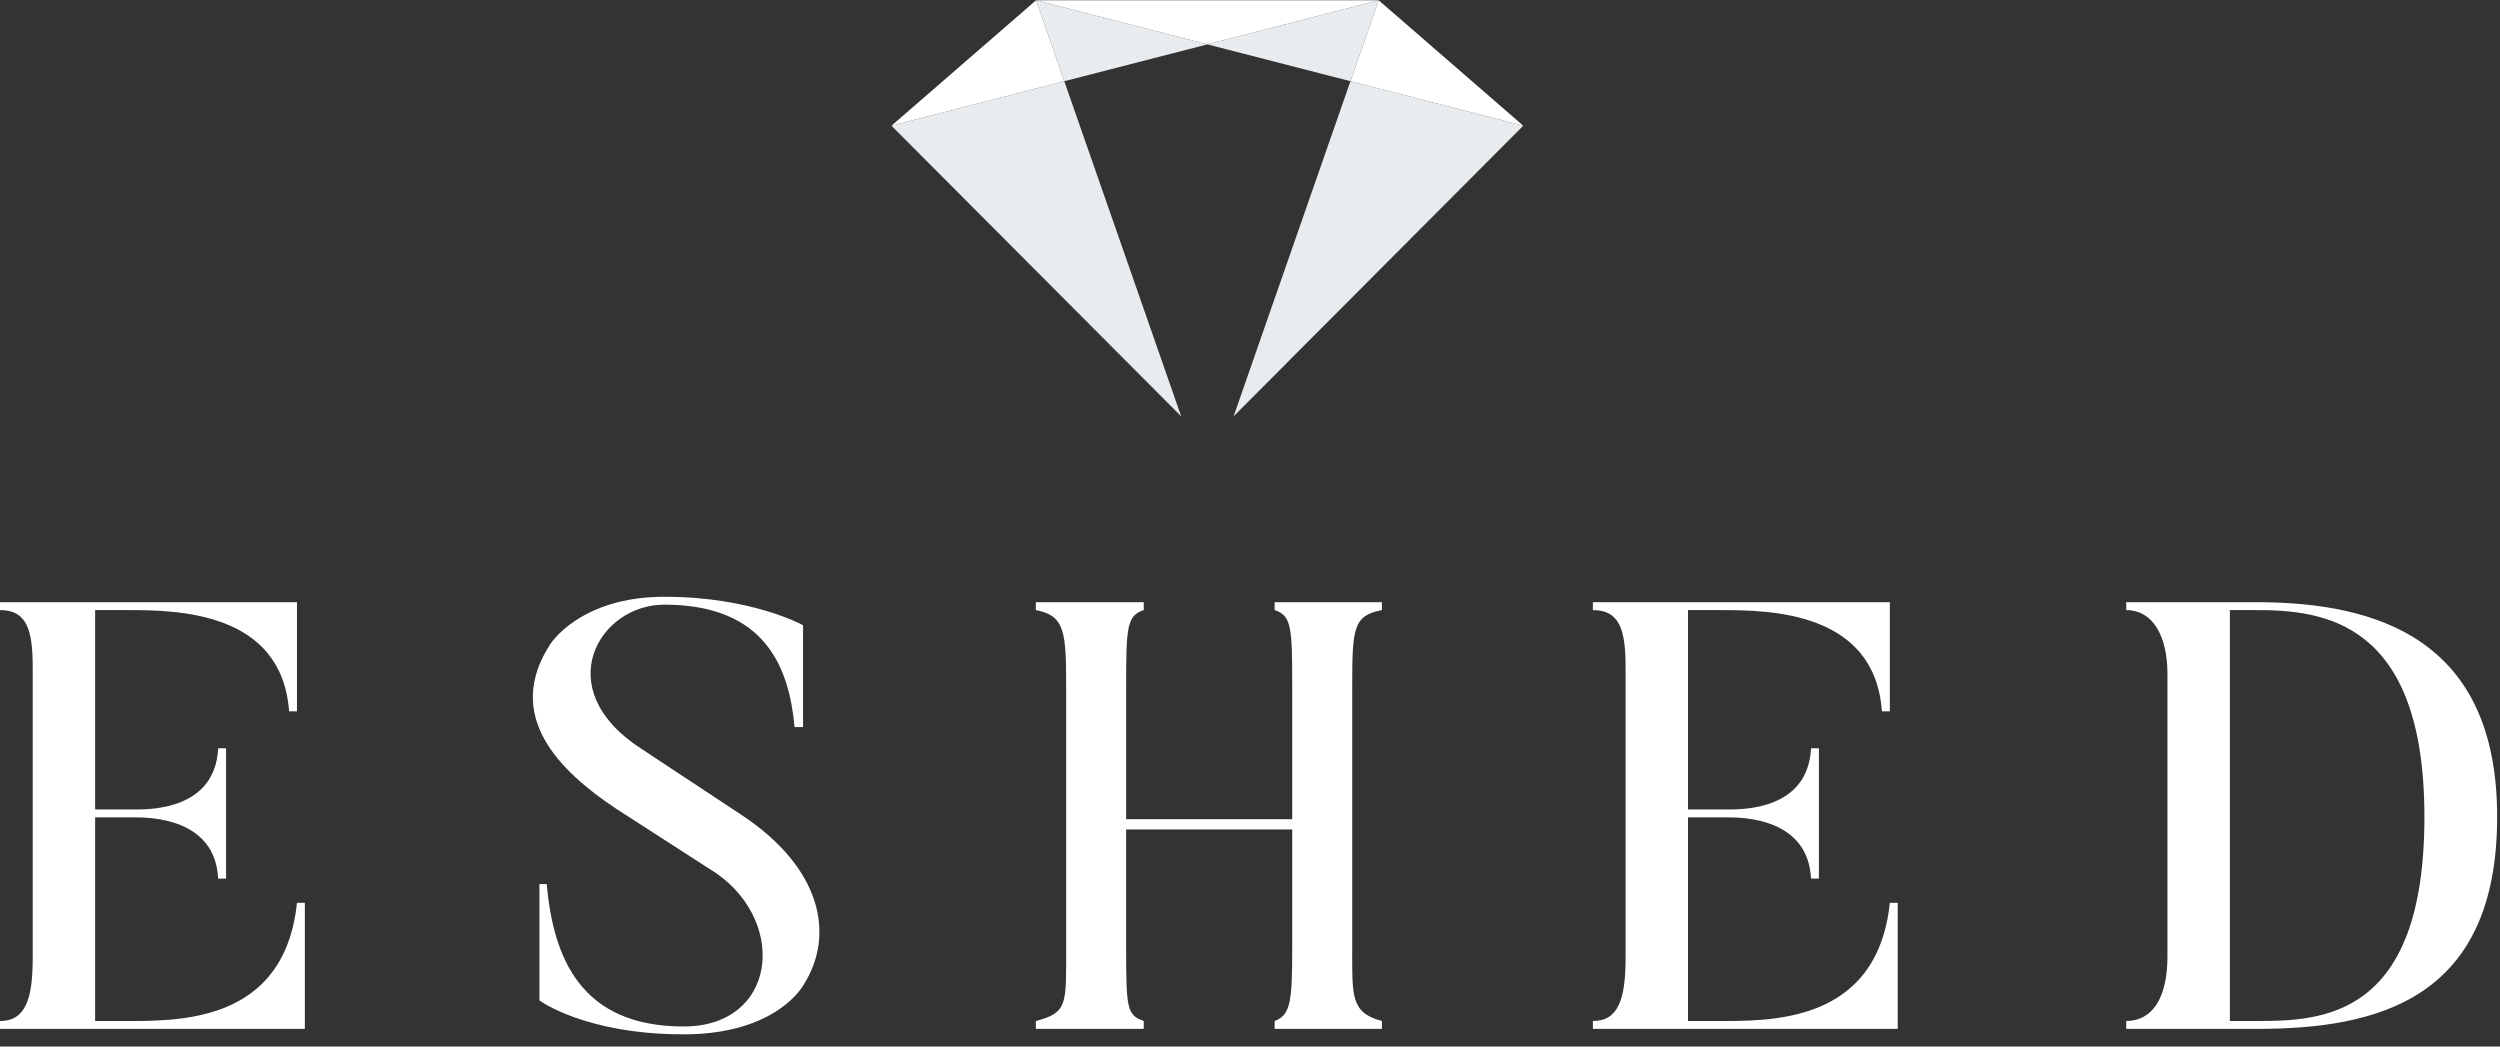
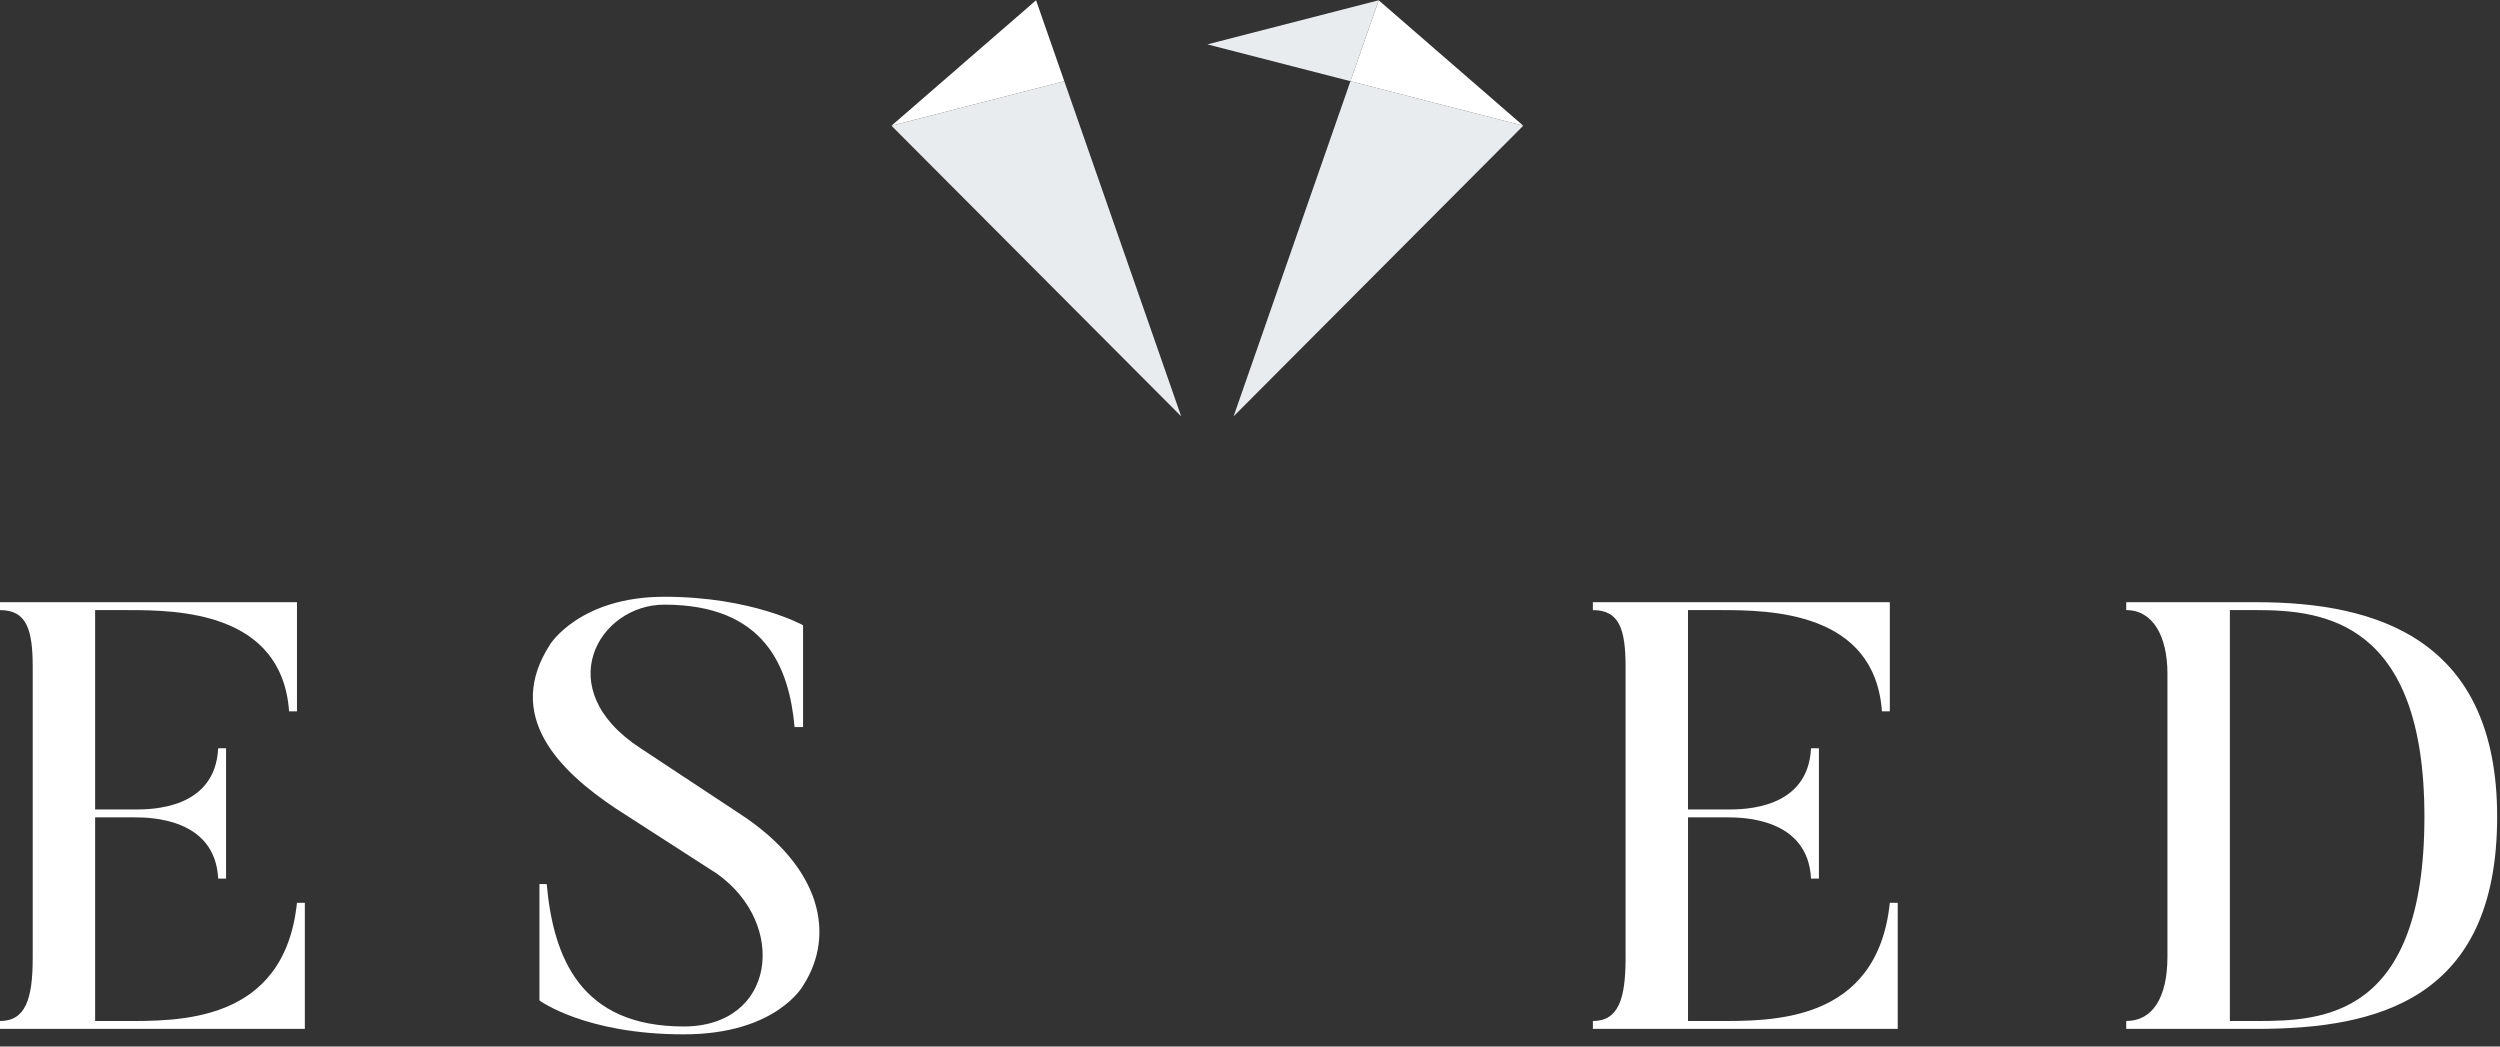
<svg xmlns="http://www.w3.org/2000/svg" xmlns:xlink="http://www.w3.org/1999/xlink" width="129" height="54" viewBox="0 0 129 54">
  <rect x="0" y="0" width="129" height="54" fill="#333333" stroke="none" />
  <defs>
    <path id="kw3ba" d="M185.3 4313.29l7.383 1.9 1.457-4.176z" />
-     <path id="kw3bb" d="M177.918 4315.19l7.383-1.9-8.84-2.276z" />
-     <path id="kw3bc" d="M176.46 4311.014l8.84 2.276 8.84-2.276z" />
    <path id="kw3bd" d="M192.683 4315.19l-6.03 17.293 14.947-14.996z" />
    <path id="kw3be" d="M192.683 4315.191l8.917 2.296-7.46-6.473z" />
    <path id="kw3bf" d="M169 4317.487l14.949 14.996-6.031-17.292z" />
    <path id="kw3bg" d="M169 4317.487l8.918-2.296-1.457-4.177z" />
    <path id="kw3bh" d="M138.73 4357.586v6.505H123v-.407c1.313 0 1.688-1.125 1.688-3.252v-15.011c0-1.94-.312-2.94-1.688-2.94v-.407h15.324v5.63h-.407c-.375-5.16-5.786-5.223-8.319-5.223h-1.689v10.289h2.033c.845 0 4.16 0 4.316-3.159h.407v6.724h-.407c-.156-3.127-3.534-3.159-4.316-3.159h-2.033v10.508h1.439c2.783 0 8.319.157 8.976-6.098z" />
    <path id="kw3bi" d="M158.278 4364.372c-5.097 0-7.443-1.75-7.443-1.75v-6.005h.375c.344 3.815 1.752 7.349 7.068 7.349 4.753 0 5.379-5.286 1.72-7.881l-5.192-3.346c-2.97-1.97-5.816-4.816-3.408-8.506 0 0 1.532-2.44 5.88-2.44 4.534 0 7.16 1.47 7.16 1.47v5.254h-.437c-.281-3.065-1.501-6.317-6.724-6.317-3.377 0-5.941 4.347-1.22 7.412l5.16 3.408c4.192 2.753 4.879 6.224 3.254 8.788 0 0-1.345 2.564-6.193 2.564" />
-     <path id="kw3bj" d="M192.774 4359.838c0 2.564-.094 3.409 1.532 3.846v.407h-5.535v-.407c.844-.312.907-1.062.907-3.846v-6.036h-8.57v6.036c0 3.19.033 3.534.908 3.846v.407h-5.567v-.407c1.657-.437 1.564-.843 1.564-3.846v-13.416c0-2.814-.063-3.66-1.564-3.94v-.407h5.567v.406c-.875.282-.907.907-.907 3.94v6.85h8.569v-6.85c0-3.033-.031-3.658-.907-3.94v-.406h5.535v.406c-1.47.282-1.532.907-1.532 3.94z" />
    <path id="kw3bk" d="M220.922 4357.586v6.505h-15.73v-.407c1.313 0 1.688-1.125 1.688-3.252v-15.011c0-1.94-.313-2.94-1.688-2.94v-.407h15.323v5.63h-.407c-.375-5.16-5.786-5.223-8.318-5.223h-1.69v10.289h2.034c.844 0 4.16 0 4.315-3.159h.407v6.724h-.407c-.156-3.127-3.533-3.159-4.315-3.159h-2.033v10.508h1.438c2.783 0 8.32.157 8.976-6.098z" />
    <path id="kw3bl" d="M239.437 4342.481h-1.376v21.203h1.376c3.378 0 8.663-.156 8.663-10.539 0-10.1-5.223-10.664-8.663-10.664m0 21.61h-6.724v-.407c1.345 0 2.127-1.188 2.127-3.315v-14.604c0-1.939-.75-3.284-2.127-3.284v-.407h6.724c6.223 0 12.416 1.908 12.416 11.071 0 9.444-6.193 10.946-12.416 10.946" />
  </defs>
  <g>
    <g transform="translate(-123 -4311)">
      <g>
        <g>
          <g>
            <use fill="#e8ecee" xlink:href="#kw3ba" />
          </g>
        </g>
        <g>
          <g>
            <use fill="#e8ecee" xlink:href="#kw3bb" />
          </g>
        </g>
        <g>
          <g>
            <use fill="#fff" xlink:href="#kw3bc" />
          </g>
        </g>
        <g>
          <g>
            <use fill="#e8ecee" xlink:href="#kw3bd" />
          </g>
        </g>
        <g>
          <g>
            <use fill="#fff" xlink:href="#kw3be" />
          </g>
        </g>
        <g>
          <g>
            <use fill="#e8ecee" xlink:href="#kw3bf" />
          </g>
        </g>
        <g>
          <g>
            <use fill="#fff" xlink:href="#kw3bg" />
          </g>
        </g>
      </g>
      <g>
        <g>
          <g>
            <use fill="#fff" xlink:href="#kw3bh" />
          </g>
        </g>
        <g>
          <g>
            <use fill="#fff" xlink:href="#kw3bi" />
          </g>
        </g>
        <g>
          <g>
            <use fill="#fff" xlink:href="#kw3bj" />
          </g>
        </g>
        <g>
          <g>
            <use fill="#fff" xlink:href="#kw3bk" />
          </g>
        </g>
        <g>
          <g>
            <use fill="#fff" xlink:href="#kw3bl" />
          </g>
        </g>
      </g>
    </g>
  </g>
</svg>